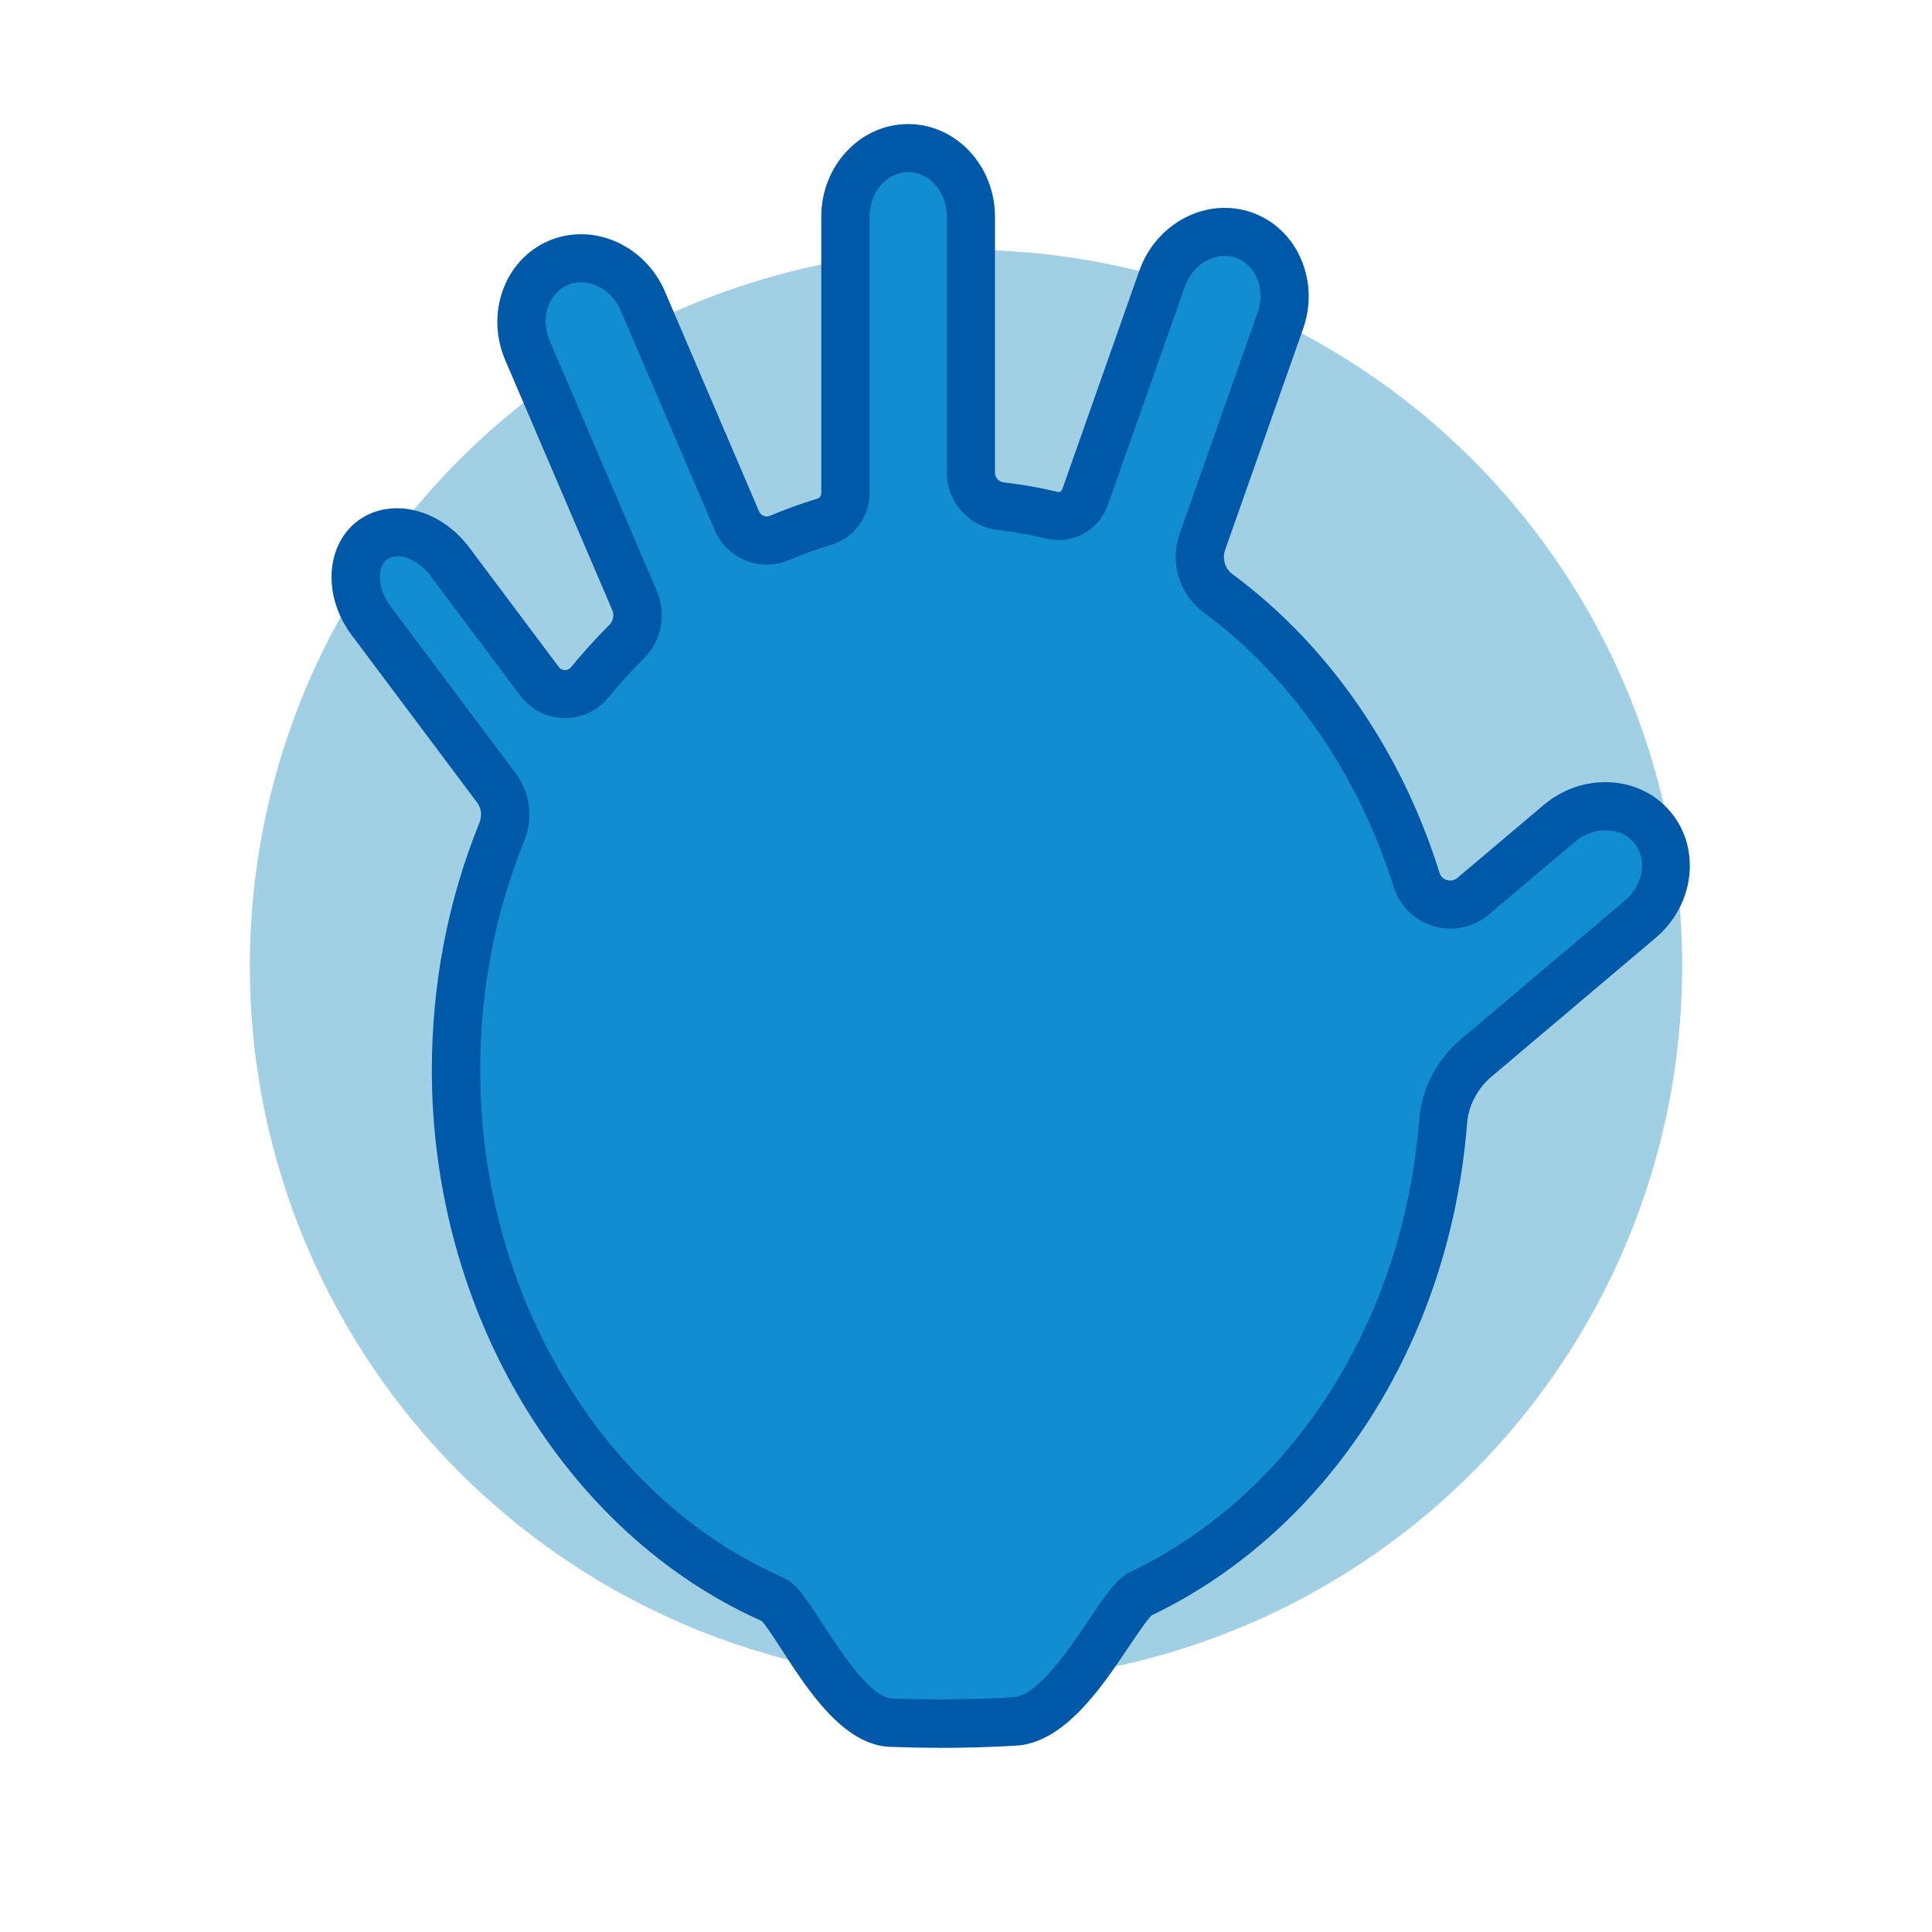
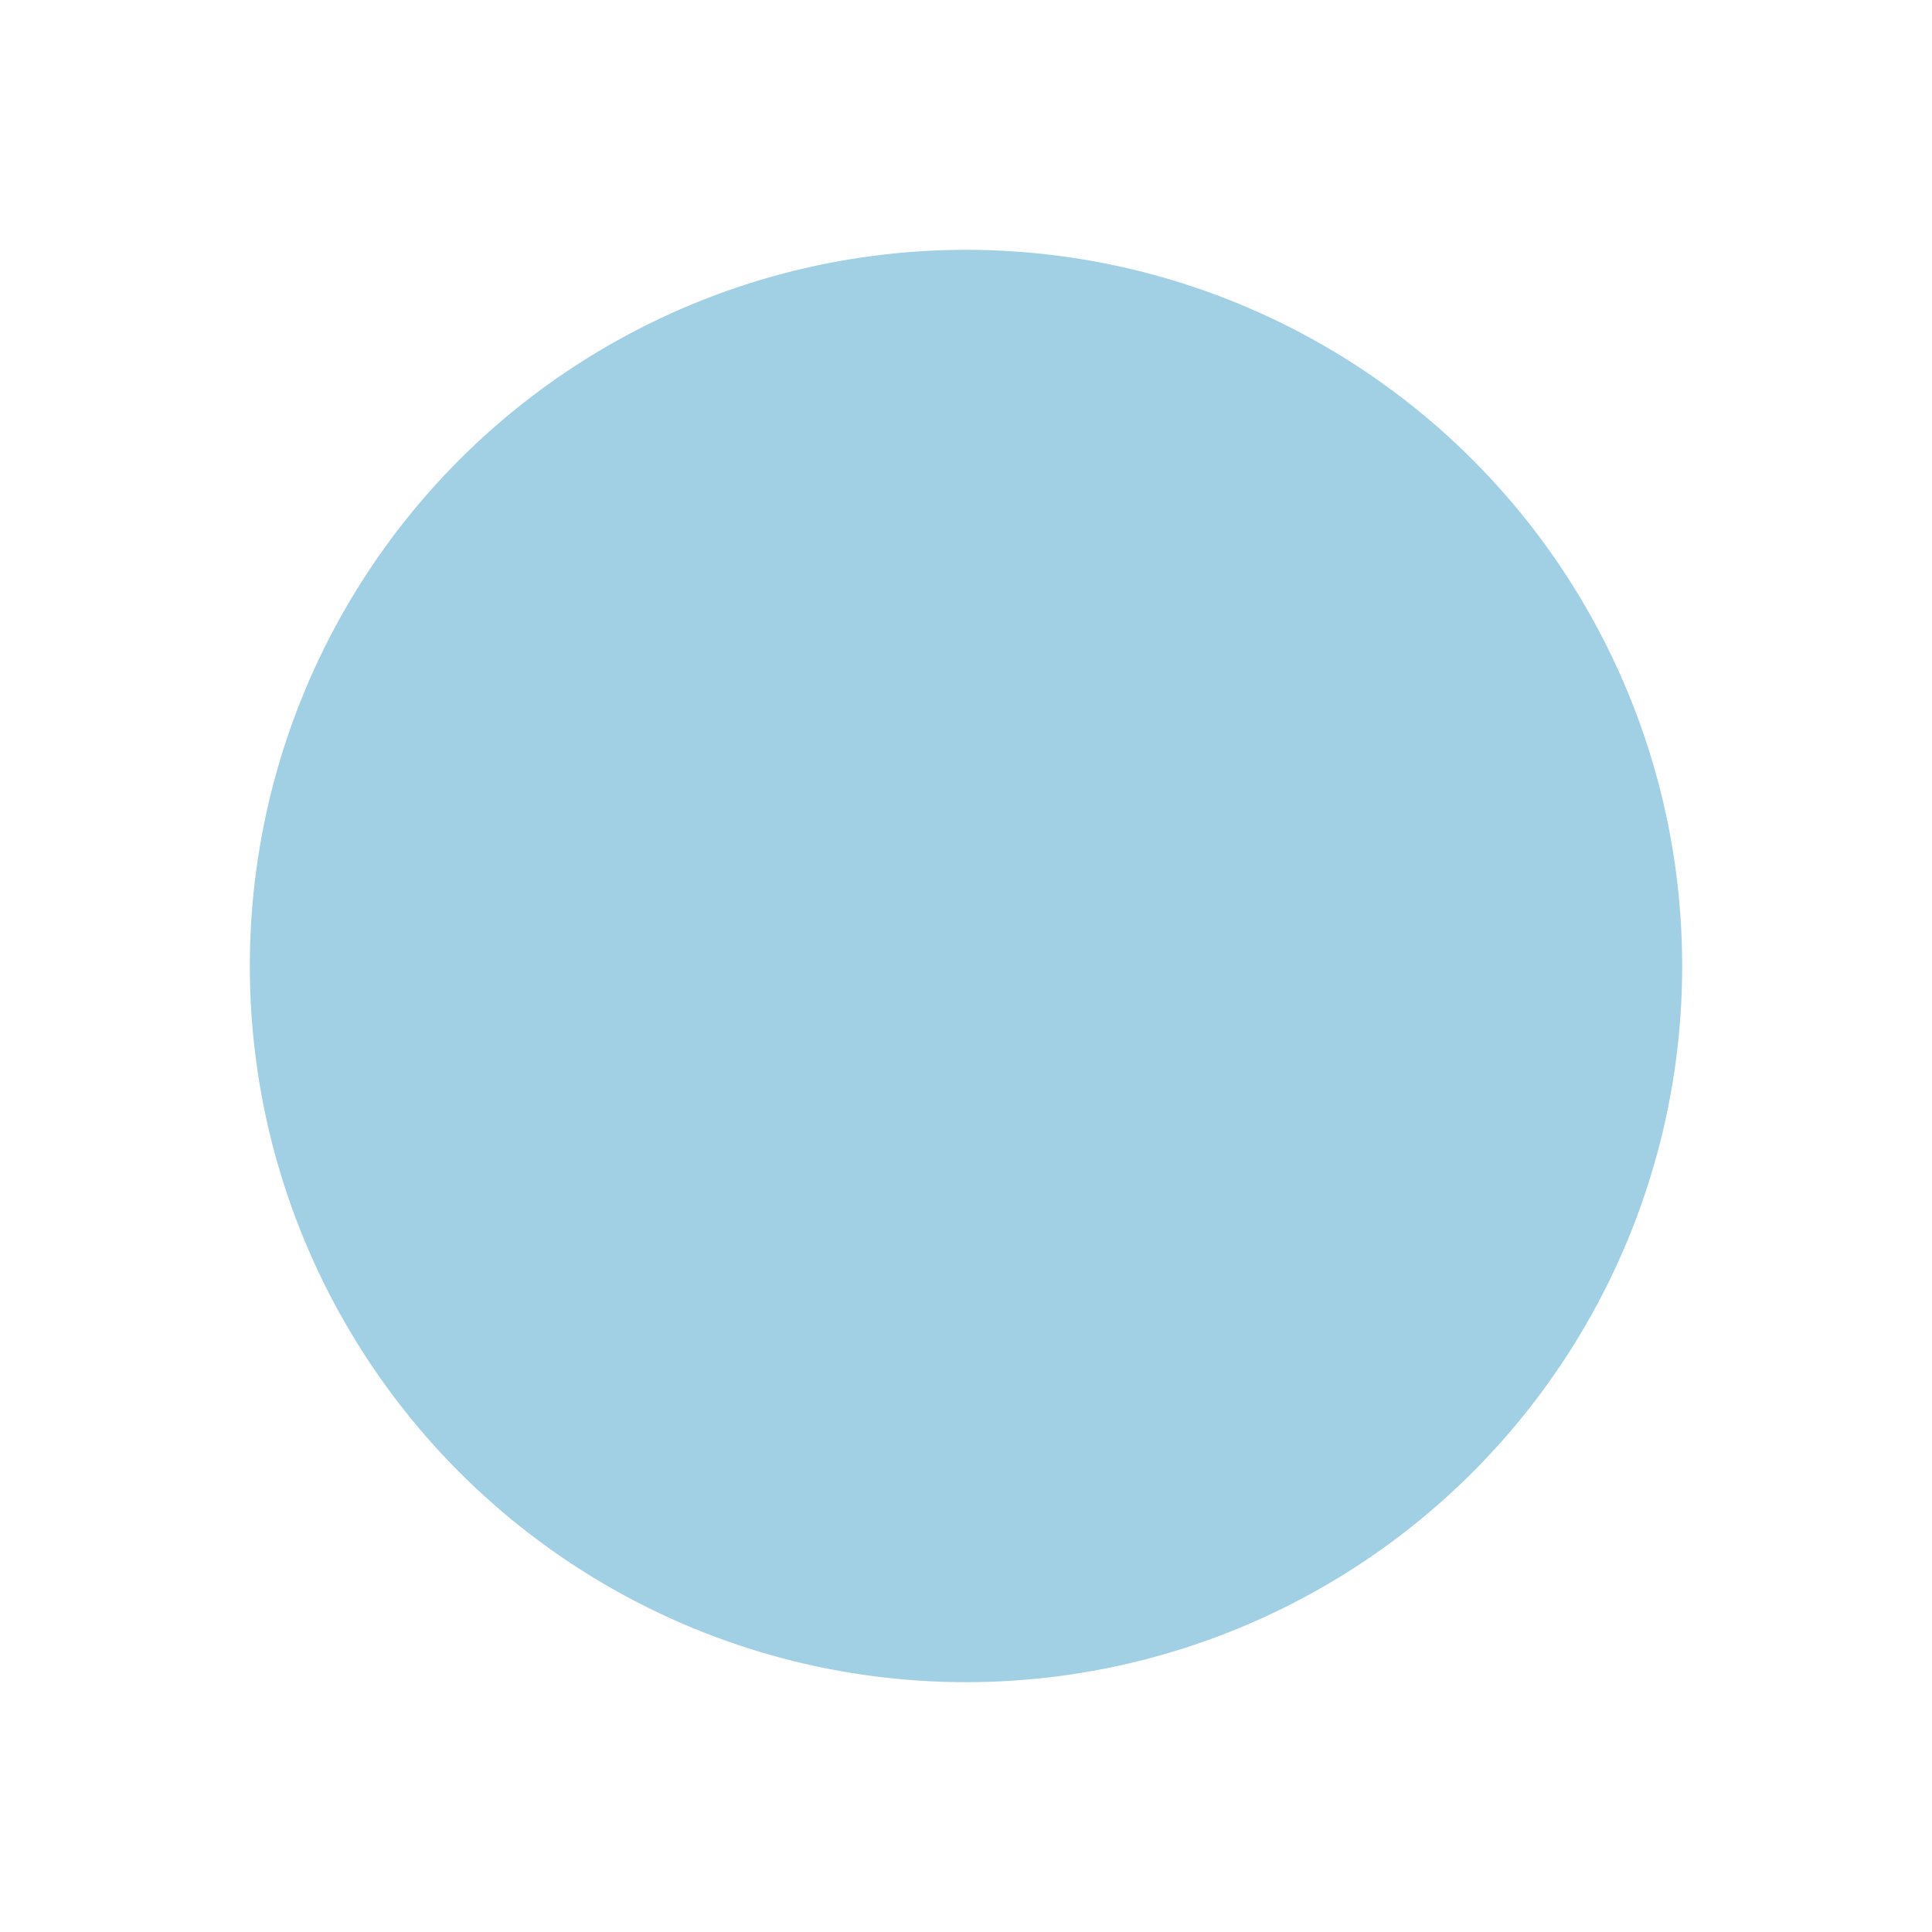
<svg xmlns="http://www.w3.org/2000/svg" viewBox="0 0 230 230" data-name="Layer 1" id="Layer_1">
  <defs>
    <style>
      .cls-1 {
        fill: #0059a8;
      }

      .cls-1, .cls-2, .cls-3 {
        stroke-width: 0px;
      }

      .cls-2 {
        fill: #118ed1;
      }

      .cls-3 {
        fill: #a1d0e5;
      }
    </style>
  </defs>
  <circle r="85.26" cy="115" cx="115" class="cls-3" />
  <g>
-     <path d="M196.7,98.48h0c-2.65-3.14-7.62-3.33-11.05-.44l-10.26,8.67c-2.3,1.94-5.85.93-6.74-1.94-4.4-14.14-12.79-26.11-23.63-34.11-1.91-1.41-2.65-3.91-1.86-6.15l9.28-26.32c1.49-4.23-.46-8.8-4.33-10.17h0c-3.87-1.37-8.26.98-9.75,5.2l-9.16,25.99c-.57,1.62-2.27,2.55-3.93,2.15-1.99-.48-4.03-.84-6.09-1.08s-3.57-1.93-3.57-3.98v-30.49c0-4.48-3.36-8.15-7.47-8.15h0c-4.11,0-7.47,3.67-7.47,8.15v32.95c0,1.56-1.01,2.94-2.5,3.39-1.83.55-3.62,1.2-5.38,1.94-1.96.83-4.22-.1-5.06-2.06l-11.19-26.14c-1.76-4.12-6.3-6.17-10.07-4.55-3.78,1.62-5.42,6.31-3.66,10.43l12.73,29.73c.72,1.68.36,3.64-.93,4.93-1.54,1.53-3,3.15-4.39,4.85-1.56,1.91-4.5,1.84-5.98-.13l-10.67-14.24c-2.5-3.34-6.66-4.5-9.24-2.57h0c-2.58,1.93-2.64,6.24-.13,9.59l14.91,19.9c1.12,1.5,1.35,3.47.65,5.2-3.5,8.63-5.46,18.26-5.46,28.41,0,28.75,15.69,53.31,37.79,63.03,2.34,1.03,7.78,14.41,14,14.64,4.71.18,9.93.13,14.72-.15,6.64-.38,12.37-13.94,14.97-15.18,19.74-9.41,34.05-30.79,36.04-56.23.23-2.93,1.66-5.65,3.91-7.55l19.57-16.55c3.42-2.89,4.05-7.83,1.4-10.96Z" class="cls-2" />
-     <path d="M111.77,208.07c-1.97,0-3.92-.04-5.8-.11-5.58-.21-9.8-6.76-12.89-11.54-.8-1.25-1.89-2.92-2.39-3.44-23.5-10.46-39.28-36.78-39.28-65.56,0-10.29,1.91-20.21,5.67-29.49.33-.82.23-1.72-.29-2.4l-14.91-19.9c-1.59-2.12-2.45-4.64-2.41-7.09.04-2.69,1.17-5.07,3.12-6.53,1.95-1.46,4.55-1.88,7.14-1.16,2.36.66,4.53,2.19,6.12,4.31l10.67,14.24c.24.32.55.37.72.37.16,0,.48-.04.73-.33,1.46-1.78,3-3.48,4.59-5.07.45-.45.58-1.15.32-1.76l-12.73-29.73c-2.39-5.59-.07-11.96,5.17-14.21,5.24-2.24,11.46.47,13.85,6.06l11.19,26.14c.22.51.8.75,1.29.54,1.85-.78,3.75-1.47,5.67-2.05.27-.08.45-.34.45-.64V25.8c0-6.08,4.64-11.03,10.34-11.03s10.34,4.95,10.34,11.03v30.5c0,.57.44,1.05,1.03,1.12,2.15.25,4.32.63,6.43,1.14.24.06.47-.08.55-.31l9.16-25.99c2.02-5.73,8.04-8.86,13.42-6.96,2.64.93,4.73,2.92,5.87,5.6,1.1,2.59,1.18,5.52.22,8.24l-9.28,26.32c-.37,1.05-.02,2.23.86,2.88,11.39,8.41,20.15,21.05,24.66,35.57.18.58.63.79.88.86.21.06.75.16,1.25-.26l10.26-8.67c2.2-1.86,4.96-2.83,7.78-2.72,2.91.12,5.51,1.36,7.31,3.5,3.68,4.36,2.9,11.09-1.74,15.02l-19.57,16.55c-1.67,1.42-2.73,3.45-2.89,5.57-2.04,25.98-16.42,48.4-37.54,58.54-.54.48-1.78,2.34-2.7,3.7-3.25,4.85-7.7,11.49-13.48,11.82-2.96.17-6.11.26-9.2.26ZM47.26,66.26c-.41,0-.84.09-1.21.36-.7.52-.81,1.48-.82,2-.02,1.17.45,2.46,1.27,3.56l14.91,19.9c1.7,2.28,2.09,5.35,1.01,8.01-3.48,8.59-5.25,17.78-5.25,27.32,0,26.63,14.49,50.91,36.07,60.4,1.59.7,2.76,2.5,4.68,5.48,1.99,3.08,5.69,8.82,8.27,8.91,4.64.17,9.77.12,14.45-.15,2.92-.17,6.74-5.87,9.03-9.28,2.14-3.19,3.33-4.89,4.87-5.63,19.35-9.23,32.54-29.86,34.41-53.86.29-3.65,2.08-7.12,4.92-9.52l19.57-16.55c2.22-1.88,2.7-4.98,1.06-6.91-.76-.89-1.87-1.41-3.15-1.46-1.36-.05-2.73.43-3.84,1.36l-10.26,8.67c-1.82,1.54-4.28,2.06-6.58,1.39-2.28-.67-4.06-2.41-4.77-4.68-4.15-13.36-12.18-24.96-22.59-32.65-2.94-2.17-4.09-5.95-2.87-9.42l9.28-26.32c.48-1.37.45-2.81-.09-4.07-.5-1.18-1.38-2.04-2.49-2.43-2.39-.84-5.12.71-6.09,3.45l-9.16,25.99c-1.06,3.02-4.21,4.73-7.31,3.99-1.89-.45-3.82-.79-5.75-1.02-3.49-.4-6.12-3.34-6.12-6.84v-30.5c0-2.91-2.06-5.27-4.59-5.27s-4.59,2.37-4.59,5.27v32.95c0,2.81-1.87,5.34-4.54,6.14-1.72.52-3.43,1.13-5.09,1.84-3.41,1.44-7.36-.17-8.82-3.58l-11.19-26.14c-1.14-2.67-3.97-4.04-6.3-3.04-2.33,1-3.29,3.98-2.14,6.65l12.73,29.73c1.2,2.79.59,5.97-1.55,8.1-1.46,1.45-2.87,3.01-4.2,4.63-1.3,1.6-3.23,2.48-5.3,2.44-2.07-.04-3.97-1.02-5.21-2.68l-10.67-14.24c-.82-1.09-1.94-1.9-3.06-2.21-.24-.07-.58-.14-.94-.14ZM90.61,192.9h0,0Z" class="cls-1" />
-   </g>
+     </g>
</svg>